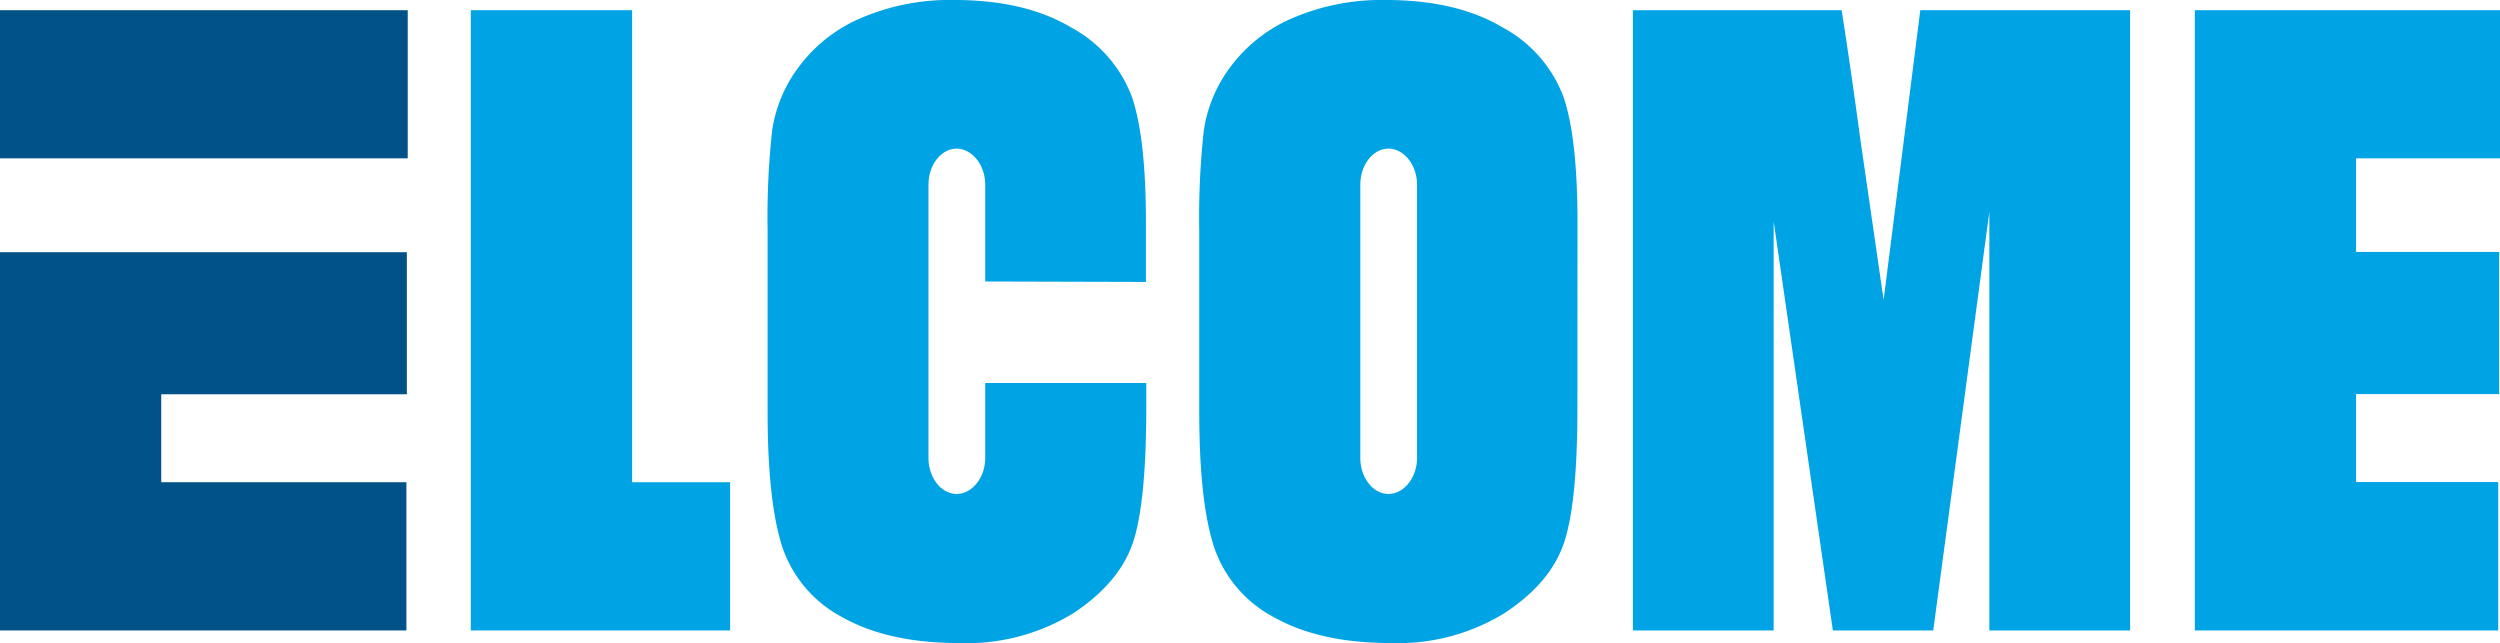
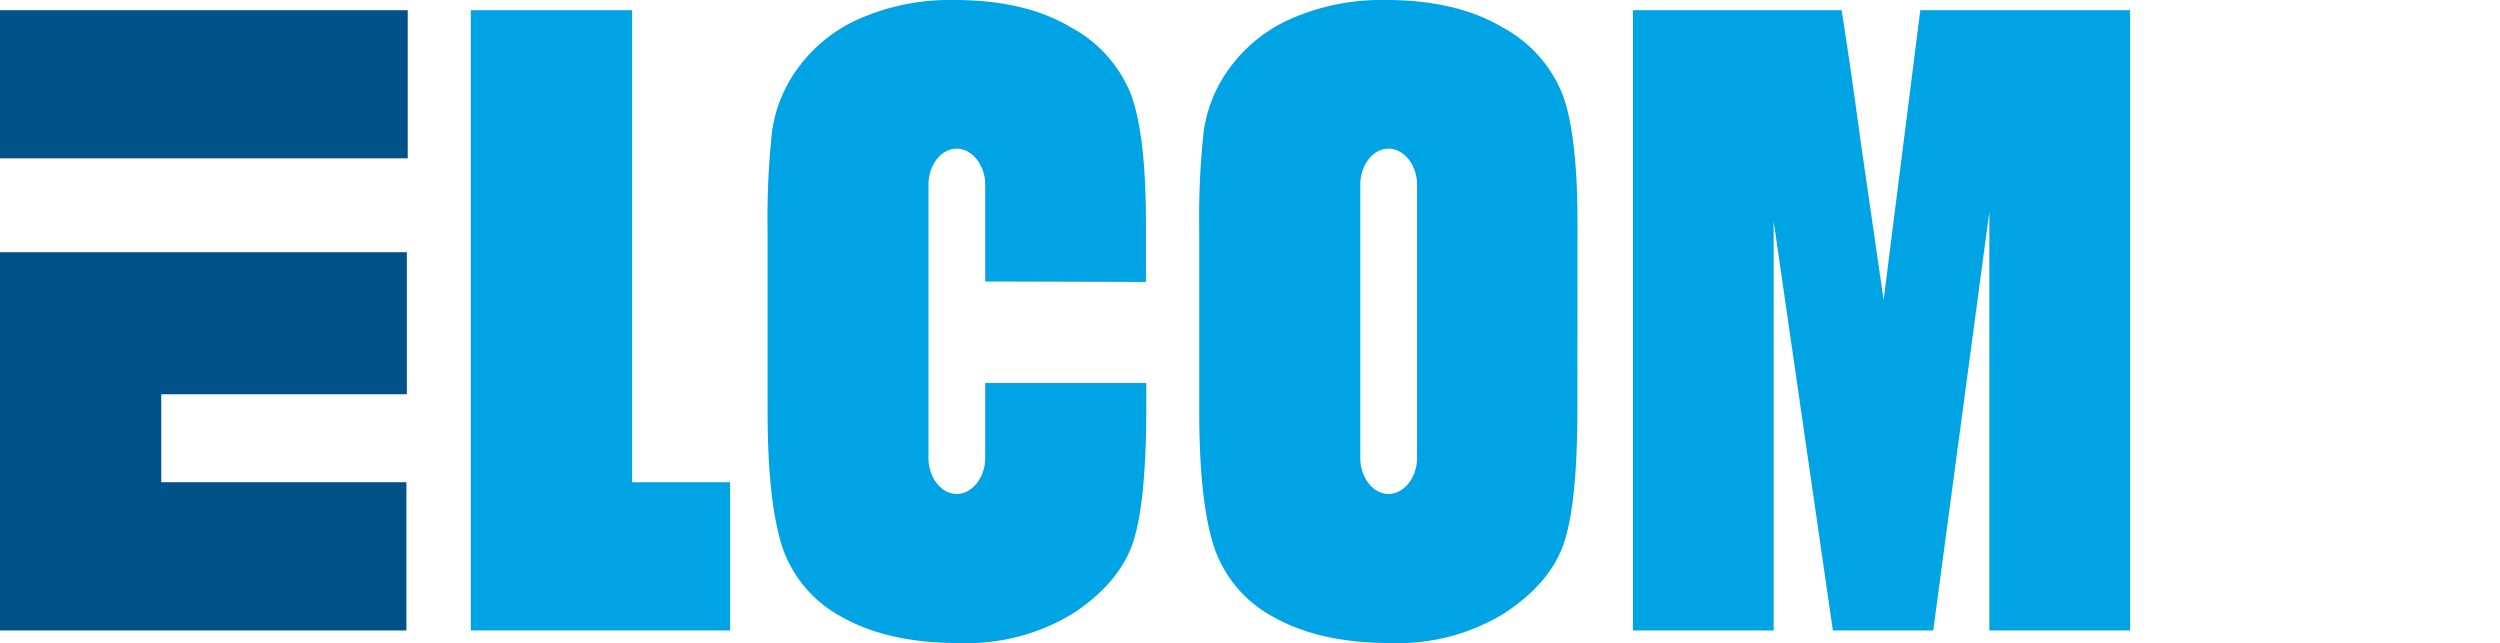
<svg xmlns="http://www.w3.org/2000/svg" viewBox="0 0 284.2 73.15">
  <defs>
    <style>.cls-1{fill:#005288;}.cls-2{fill:#00a4e4;}</style>
  </defs>
  <title>Asset 1</title>
  <g id="Layer_2" data-name="Layer 2">
    <g id="Layer_2-2" data-name="Layer 2">
      <path class="cls-1" d="M0,1.16V18H46.35V1.16ZM0,71.67H46.2V54.82H18.33v-10H46.25V28.67H0Z" />
-       <path class="cls-2" d="M249.51,1.16H284.2V18H267.84V28.64H284.1V44.8H267.84v10H284V71.67H249.51Z" />
      <path class="cls-2" d="M71.86,1.16V54.82H83V71.67H53.52V1.16Z" />
      <path class="cls-2" d="M242.15,1.16V71.67h-16l0-47.6-6.38,47.6H208.36l-6.73-46.51,0,46.51h-16V1.16h23.73q1,6.36,2.17,15l2.6,17.94L218.3,1.16Z" />
      <path class="cls-2" d="M130.27,32.05V25.38c0-6.56-.54-11.38-1.64-14.49a14.91,14.91,0,0,0-6.87-7.77Q116.54,0,108.49,0A25.58,25.58,0,0,0,98,2a17.17,17.17,0,0,0-7.13,5.52,15.89,15.89,0,0,0-3.09,7.31,90.66,90.66,0,0,0-.52,11.38V46.75c0,6.87.56,12,1.68,15.45a14.15,14.15,0,0,0,6.88,8q5.19,2.9,13.18,2.9A23.19,23.19,0,0,0,122,69.72c3.49-2.29,5.76-5,6.78-8s1.53-8.19,1.53-15.46V43.54H112l0-.06c0,1.51,0,8.57,0,8.57,0,2.25-1.49,4.1-3.25,4.1s-3.2-1.85-3.2-4.1V21c0-2.26,1.44-4.1,3.2-4.1S112,18.76,112,21v11Z" />
      <path class="cls-2" d="M179.33,25.38c0-6.56-.54-11.38-1.64-14.49a14.91,14.91,0,0,0-6.87-7.77Q165.59,0,157.55,0a25.58,25.58,0,0,0-10.48,2,17.17,17.17,0,0,0-7.13,5.52,15.89,15.89,0,0,0-3.09,7.31,90.66,90.66,0,0,0-.52,11.38V46.75c0,6.87.56,12,1.69,15.45a14.1,14.1,0,0,0,6.87,8q5.19,2.9,13.18,2.9A23.13,23.13,0,0,0,171,69.72q5.25-3.43,6.79-8t1.53-15.46ZM161.09,52.05c0,2.25-1.49,4.1-3.25,4.1s-3.2-1.85-3.2-4.1V21c0-2.26,1.44-4.1,3.2-4.1s3.25,1.84,3.25,4.1Z" />
    </g>
  </g>
</svg>